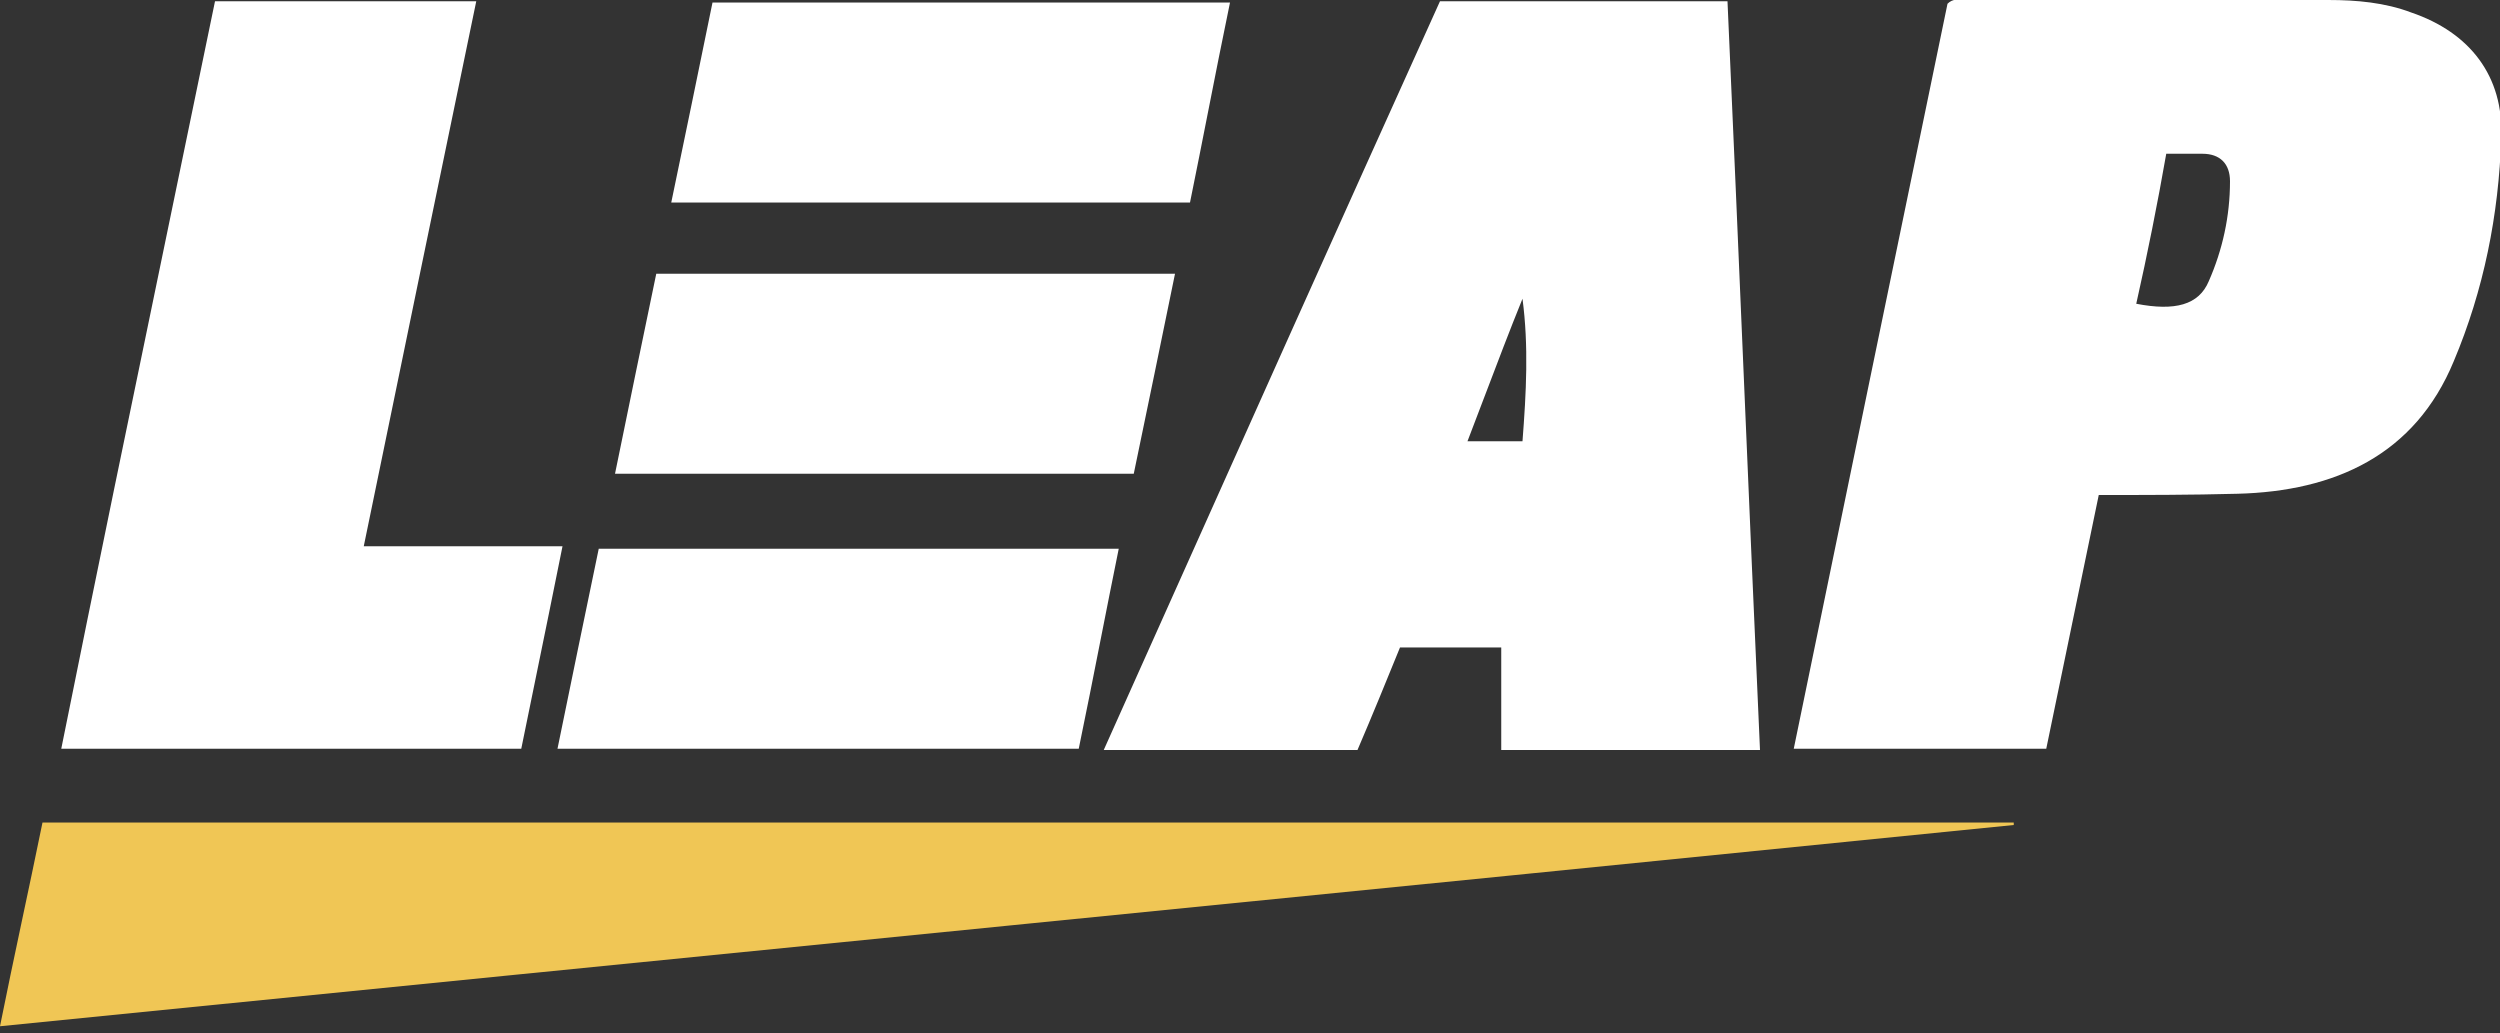
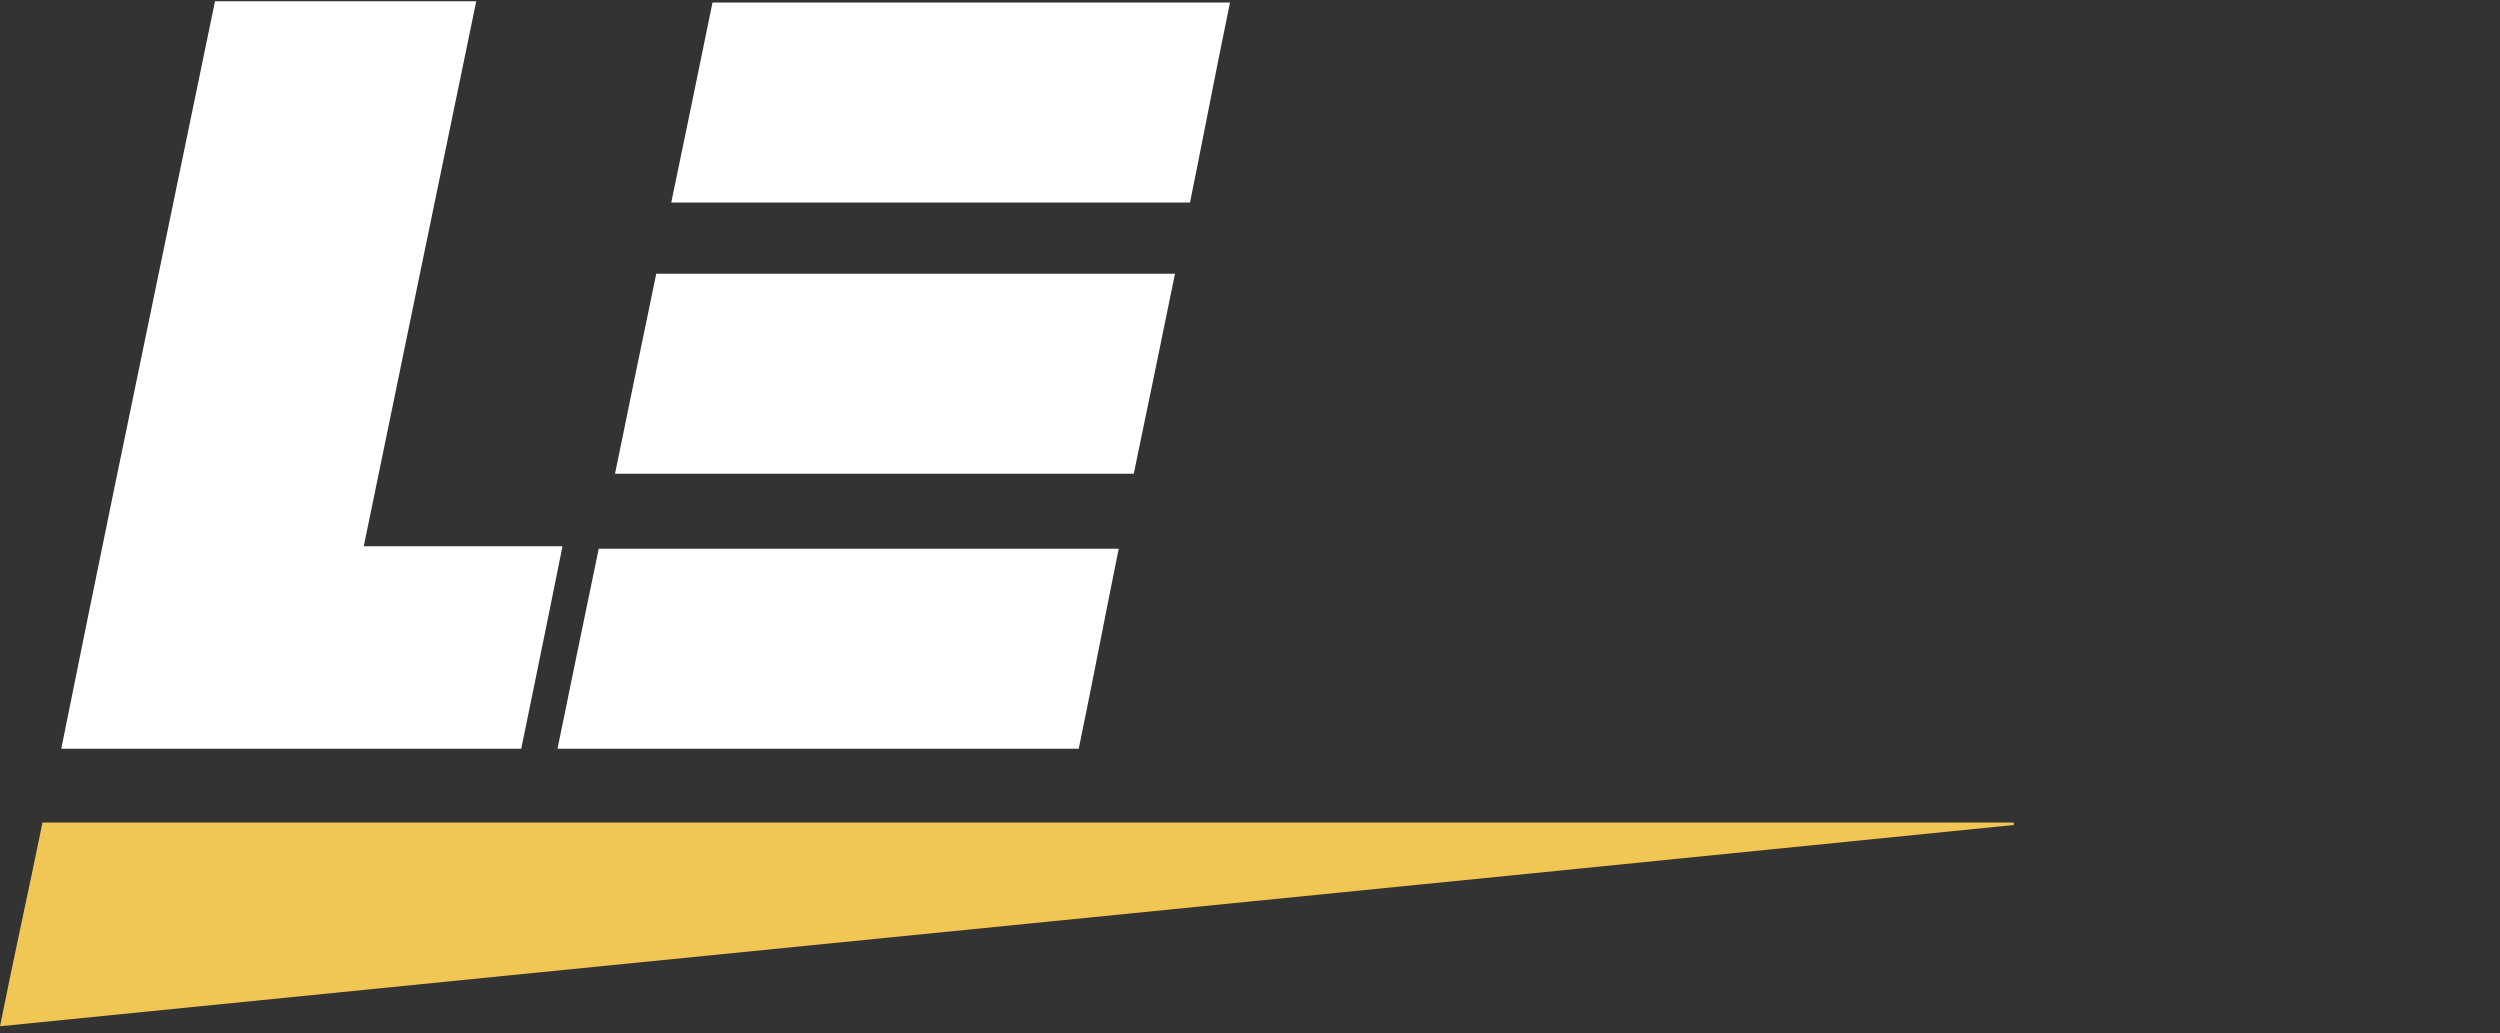
<svg xmlns="http://www.w3.org/2000/svg" width="300" height="124" viewBox="0 0 300 124" fill="none">
  <rect x="0" y="0" width="300" height="124" fill="#333333" stroke="none" />
  <g clip-path="url(#clip0_923_105)">
    <path d="M5.1 98.7H241.65V99C161.25 107.1 80.85 115.05 0 123.15C1.65 114.9 3.45 106.8 5.1 98.7Z" fill="#F0C655" />
-     <path fill-rule="evenodd" clip-rule="evenodd" d="M248.701 74.622L248.7 74.625C247.65 79.688 246.6 84.751 245.55 89.851H215.25C221.4 60.001 227.55 30.151 233.7 0.451C234.287 -0.137 234.966 -0.08 235.594 -0.028C235.767 -0.013 235.937 0.001 236.1 0.001H279.45C282.75 0.001 286.2 0.301 289.35 1.501C296.4 3.901 300.45 9.151 300.15 16.501C299.85 25.801 298.05 34.801 294.45 43.351C289.8 54.601 280.2 58.951 268.5 59.251C262.8 59.401 257.4 59.401 251.85 59.401C250.8 64.499 249.75 69.561 248.701 74.622ZM256.35 36.451C261 37.351 263.85 36.601 265.05 33.751C266.7 30.001 267.6 25.951 267.6 21.751C267.6 19.651 266.4 18.451 264.3 18.451H259.95C258.9 24.451 257.7 30.451 256.35 36.451Z" fill="white" />
-     <path fill-rule="evenodd" clip-rule="evenodd" d="M172.799 0.148H207.299C207.974 15.148 208.612 30.111 209.249 45.073C209.887 60.036 210.524 74.998 211.199 89.998H180.149V77.698H167.999C166.349 81.748 164.699 85.798 162.899 89.998H132.449L136.304 81.388C148.495 54.16 160.586 27.154 172.799 0.148ZM178.159 47.547L178.158 47.548C177.48 49.334 176.797 51.134 176.099 52.948H182.699C183.149 47.098 183.449 41.548 182.699 35.848C181.147 39.677 179.667 43.576 178.159 47.547Z" fill="white" />
    <path d="M25.802 0.148H57.152C52.652 21.898 48.152 43.648 43.652 65.548H67.502C66.402 71.047 65.302 76.413 64.202 81.779L64.202 81.781C63.652 84.465 63.102 87.148 62.552 89.848H7.352C11.512 69.151 15.816 48.382 20.115 27.64L20.115 27.639C22.016 18.467 23.916 9.301 25.802 0.148Z" fill="white" />
    <path d="M144.942 13.556L144.943 13.554L144.943 13.552C145.817 9.118 146.686 4.709 147.601 0.301H85.501C83.851 8.401 82.201 16.351 80.551 24.301H142.801C143.535 20.694 144.241 17.116 144.942 13.556Z" fill="white" />
    <path d="M66.898 89.852C68.548 81.752 70.198 73.802 71.848 65.852H134.248C133.514 69.459 132.809 73.036 132.107 76.596L132.107 76.597L132.106 76.599C131.232 81.034 130.363 85.443 129.448 89.852H66.898Z" fill="white" />
    <path d="M78.751 32.852C77.101 40.802 75.451 48.752 73.801 56.852H136.051L136.053 56.841C137.702 48.895 139.352 40.948 141.001 32.852H78.751Z" fill="white" />
  </g>
  <defs>
    <clipPath id="clip0_923_105">
      <rect width="300" height="123.15" fill="white" />
    </clipPath>
  </defs>
</svg>